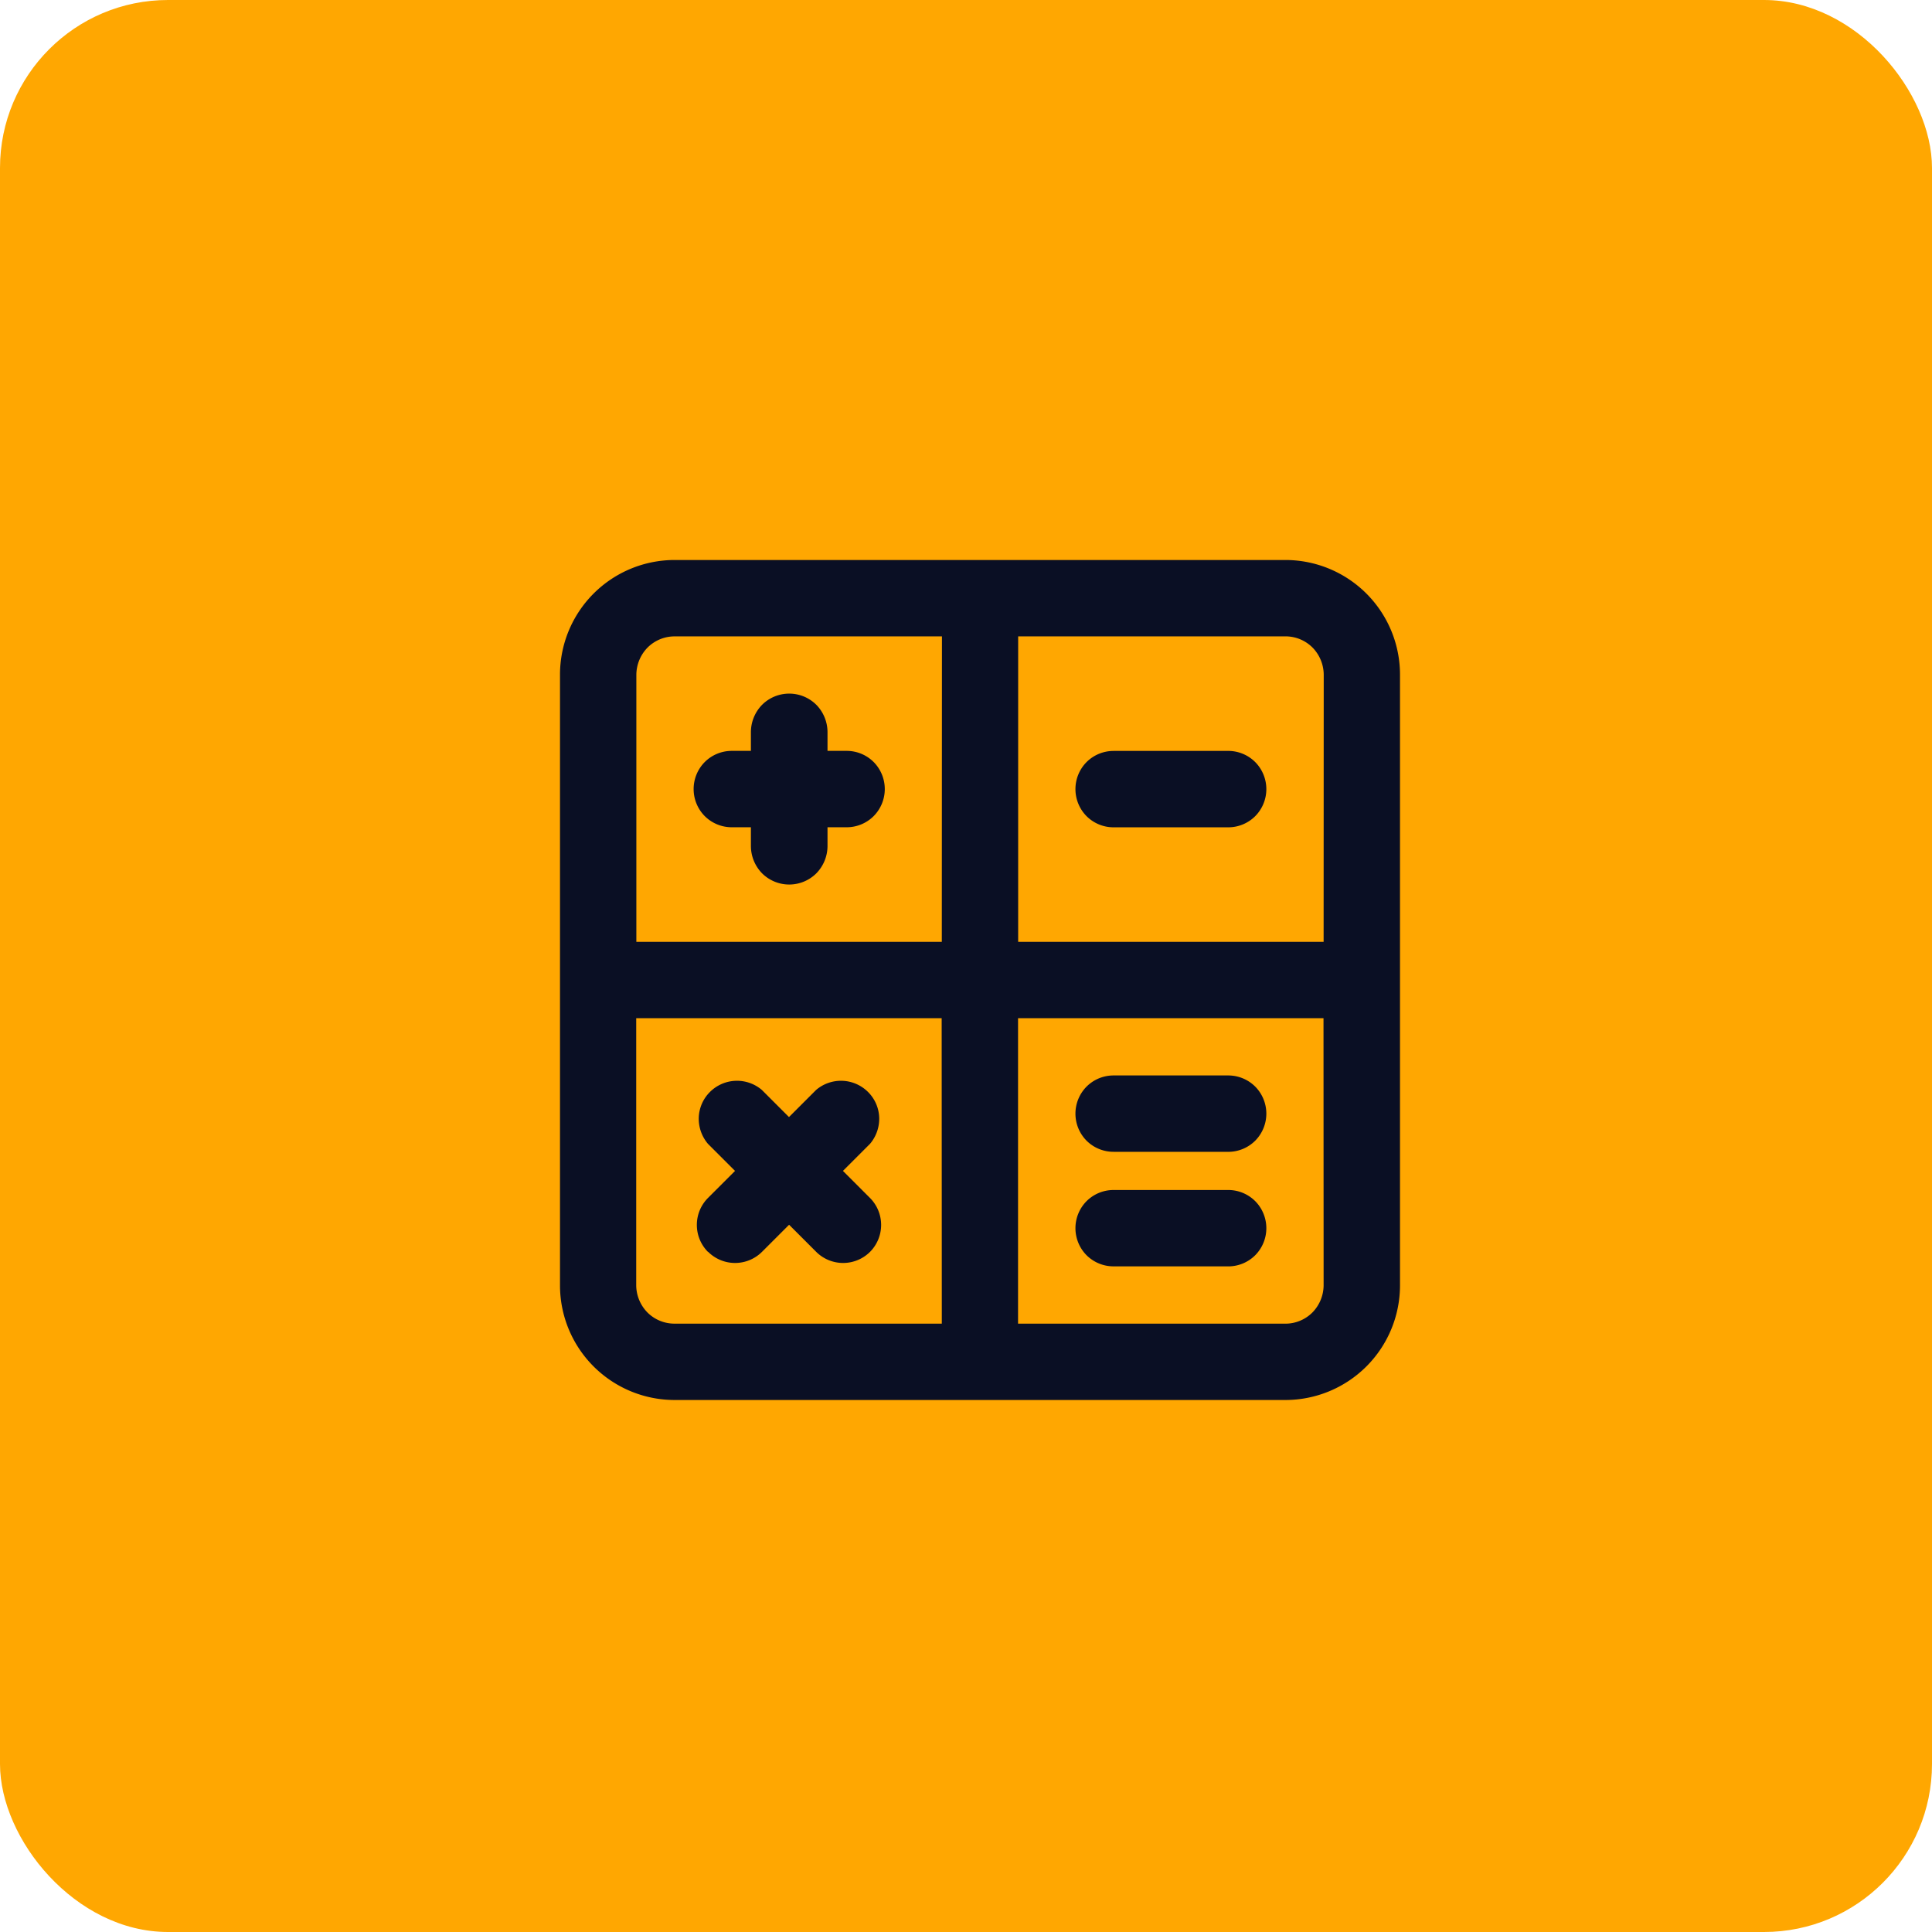
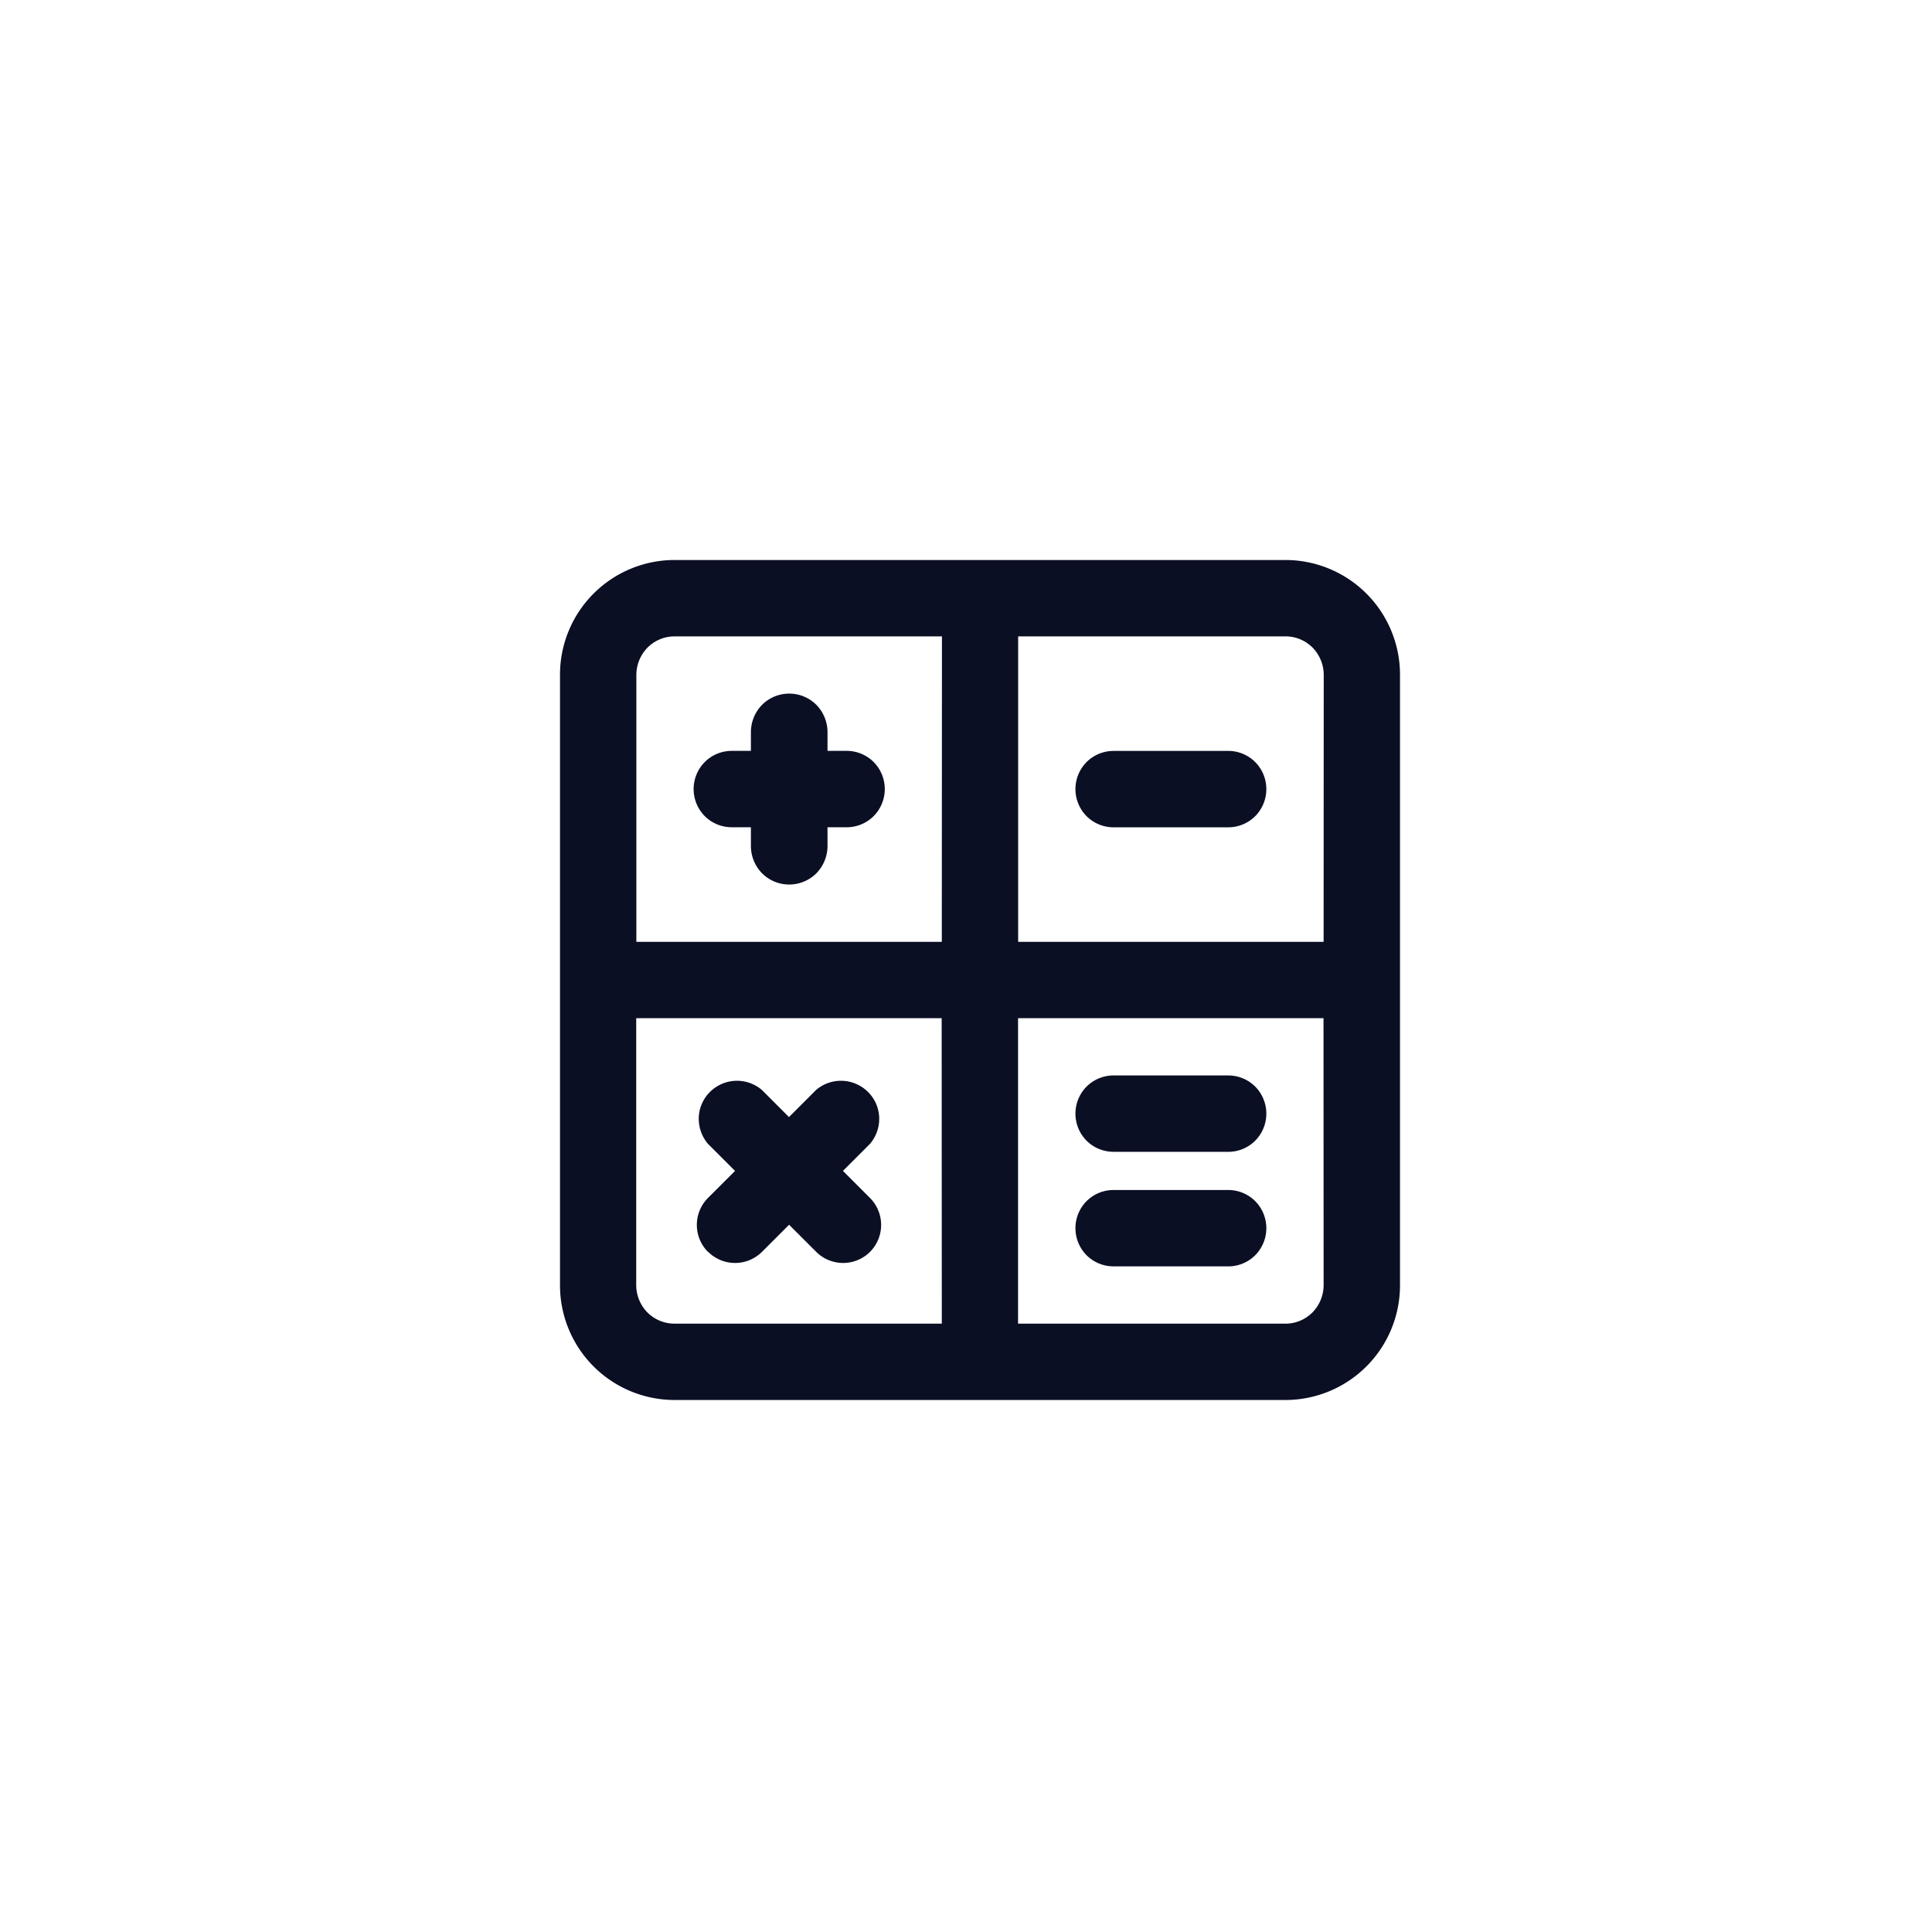
<svg xmlns="http://www.w3.org/2000/svg" width="69" height="69" viewBox="0 0 69 69">
  <g id="Icono-2" transform="translate(-695 -2060)">
-     <rect id="Rectángulo_39773" data-name="Rectángulo 39773" width="69" height="69" rx="6" transform="translate(695 2060)" fill="#ffa701" />
    <path id="Trazado_489" data-name="Trazado 489" d="M1473.136,466.545h.682v.682a1.4,1.4,0,0,0,.4.964,1.373,1.373,0,0,0,1.936,0,1.4,1.4,0,0,0,.4-.964v-.682h.682a1.364,1.364,0,0,0,.968-.4,1.373,1.373,0,0,0,0-1.928,1.364,1.364,0,0,0-.968-.4h-.682v-.682a1.4,1.4,0,0,0-.4-.964,1.373,1.373,0,0,0-1.936,0,1.4,1.4,0,0,0-.4.964v.682h-.682a1.365,1.365,0,0,0-.968.4,1.373,1.373,0,0,0,0,1.928A1.365,1.365,0,0,0,1473.136,466.545Zm-.845,15.164a1.363,1.363,0,0,0,1.923,0l.968-.968.968.968a1.363,1.363,0,0,0,1.923,0,1.366,1.366,0,0,0,0-1.923l-.968-.968.968-.968a1.385,1.385,0,0,0,.327-.94,1.352,1.352,0,0,0-.4-.912,1.368,1.368,0,0,0-1.854-.071l-.968.968-.968-.968a1.368,1.368,0,0,0-1.854.071,1.354,1.354,0,0,0-.4.912,1.386,1.386,0,0,0,.327.94l.968.968-.968.968a1.366,1.366,0,0,0,0,1.923ZM1492.909,457h-21.818a4.095,4.095,0,0,0-4.091,4.091v21.818a4.095,4.095,0,0,0,4.091,4.091h21.818a4.095,4.095,0,0,0,4.091-4.091V461.091a4.095,4.095,0,0,0-4.091-4.091Zm-12.273,27.273h-9.546a1.364,1.364,0,0,1-.968-.4,1.4,1.4,0,0,1-.4-.964v-9.545h10.909Zm0-13.636h-10.909v-9.545a1.4,1.4,0,0,1,.4-.964,1.364,1.364,0,0,1,.968-.4h9.546Zm13.636,12.273a1.4,1.4,0,0,1-.4.964,1.364,1.364,0,0,1-.968.4h-9.545V473.364h10.909Zm0-12.273h-10.909V459.727h9.545a1.364,1.364,0,0,1,.968.4,1.4,1.4,0,0,1,.4.964Zm-7.5,7.5h4.091a1.364,1.364,0,0,0,.968-.4,1.373,1.373,0,0,0,0-1.928,1.364,1.364,0,0,0-.968-.4h-4.091a1.364,1.364,0,0,0-.968.4,1.373,1.373,0,0,0,0,1.928A1.364,1.364,0,0,0,1486.773,478.136Zm4.091-14.318h-4.091a1.364,1.364,0,0,0-.968.4,1.373,1.373,0,0,0,0,1.928,1.364,1.364,0,0,0,.968.4h4.091a1.364,1.364,0,0,0,.968-.4,1.373,1.373,0,0,0,0-1.928A1.364,1.364,0,0,0,1490.864,463.818Zm-4.091,18.409h4.091a1.364,1.364,0,0,0,.968-.4,1.373,1.373,0,0,0,0-1.928,1.364,1.364,0,0,0-.968-.4h-4.091a1.364,1.364,0,0,0-.968.4,1.373,1.373,0,0,0,0,1.928A1.364,1.364,0,0,0,1486.773,482.227Z" transform="translate(-752 1623)" fill="#0a0f24" />
  </g>
</svg>